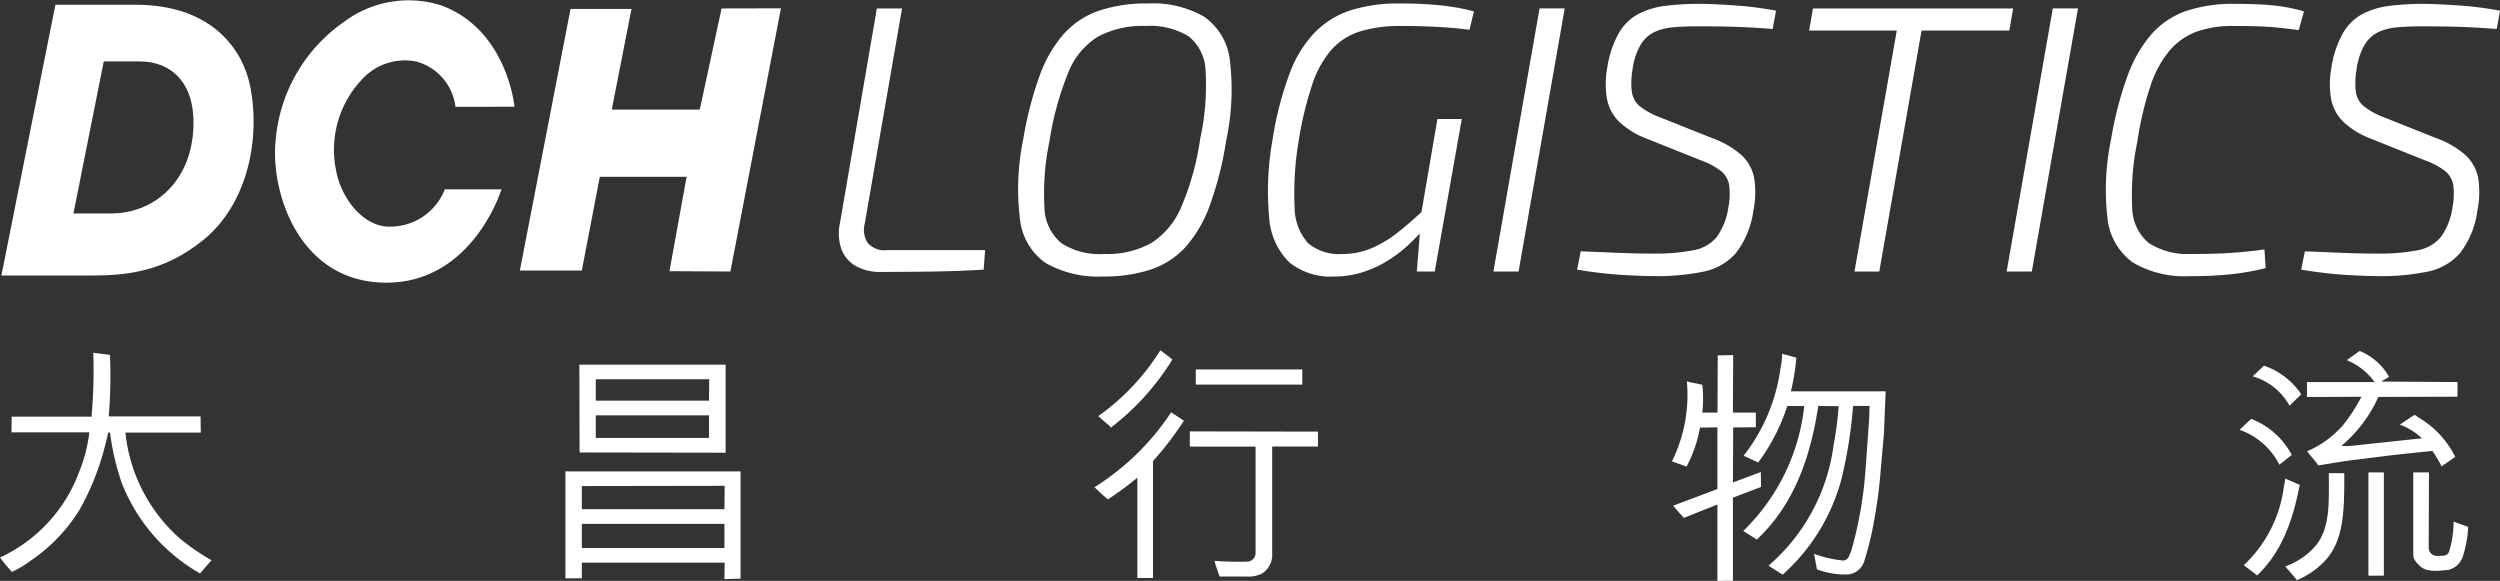
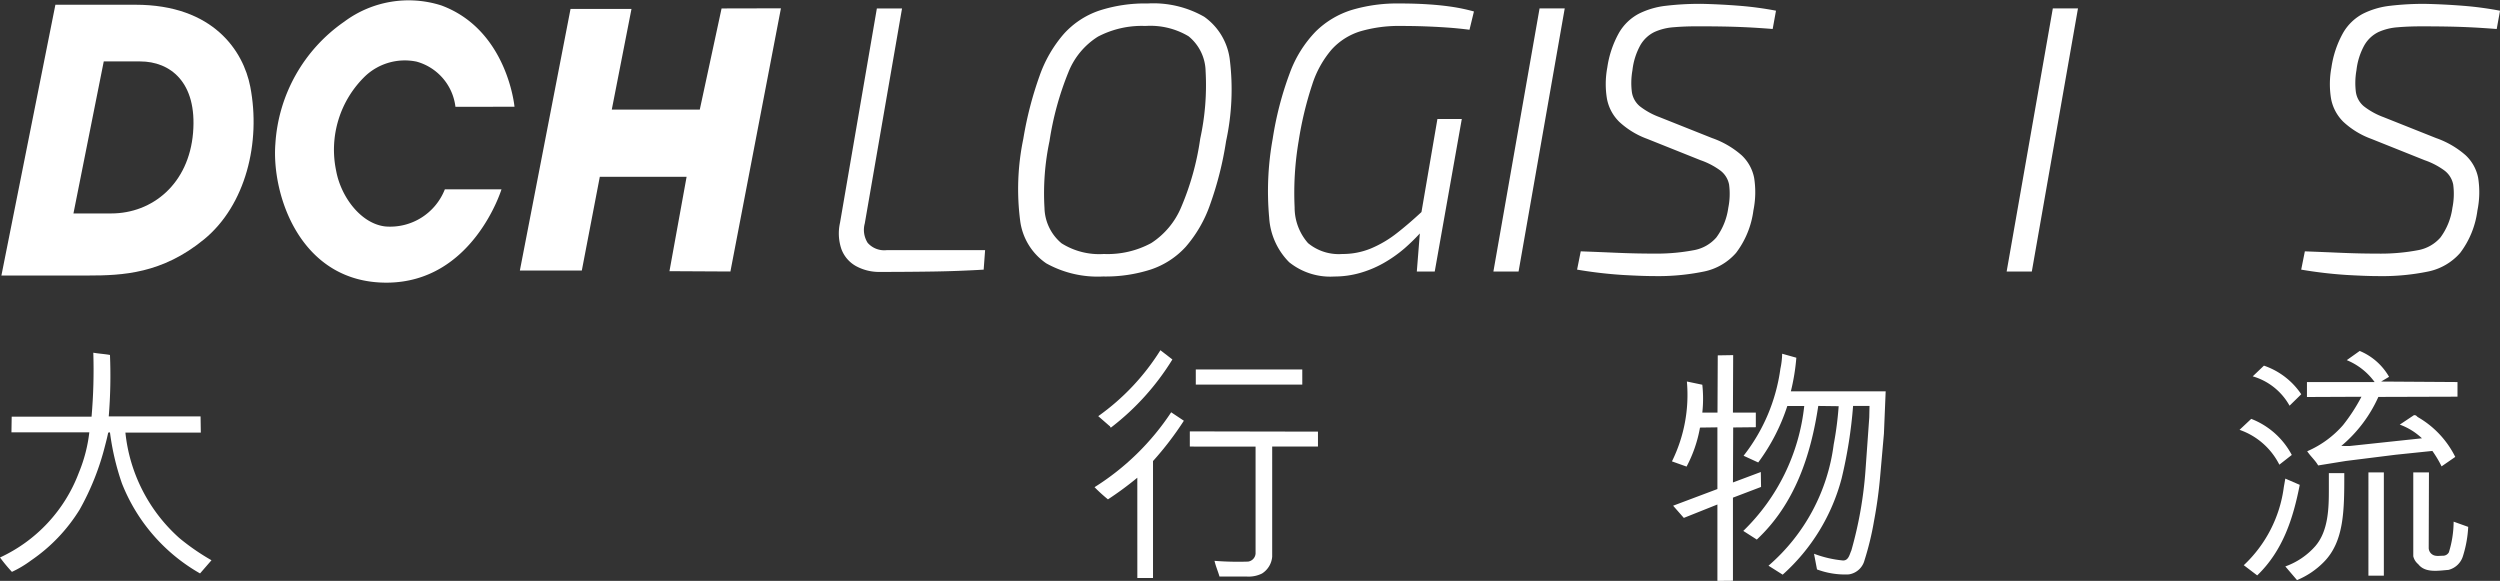
<svg xmlns="http://www.w3.org/2000/svg" id="Group_831" data-name="Group 831" width="205.078" height="47.65" viewBox="0 0 205.078 47.65">
  <rect x="0" y="0" width="205.078" height="47.65" fill="#333333" stroke="none" />
  <defs>
    <clipPath id="clip-path">
      <rect id="Rectangle_2088" data-name="Rectangle 2088" width="205.078" height="47.65" fill="#fff" />
    </clipPath>
  </defs>
  <g id="Group_822" data-name="Group 822" clip-path="url(#clip-path)">
    <path id="Path_1552" data-name="Path 1552" d="M7.511,120.3a44.447,44.447,0,0,0,.143-5.246c.469.082.9.1,1.367.184a41.164,41.164,0,0,1-.1,5.041h7.532l.02,1.327H10.287a13.434,13.434,0,0,0,4.429,8.655,18.391,18.391,0,0,0,2.633,1.817l-.939,1.082A14.7,14.7,0,0,1,10,125.769a20.9,20.9,0,0,1-.98-4.185c-.184.041-.061.02-.143.02-.1.469-.143.633-.265,1.1a21.19,21.19,0,0,1-2.082,5.225,13.829,13.829,0,0,1-3.98,4.164,8.9,8.9,0,0,1-1.572.939A13.686,13.686,0,0,1,0,131.852a12.511,12.511,0,0,0,6.47-6.96,12.364,12.364,0,0,0,.857-3.307H.939L.959,120.3Z" transform="translate(0 -86.121)" fill="#fff" />
-     <path id="Path_1553" data-name="Path 1553" d="M197.489,136.545l.02-1.348H185.793v1.286h-1.347v-8.777h14.37v8.8Zm-11.9-17.594h12v7.225l-11.981-.02Zm11.92,9.94-11.716.02v1.9h11.7Zm-11.716,5.1h11.7v-1.98h-11.7Zm1.143-12.084h9.287l.02-1.755h-9.308Zm9.287,1.2h-9.287v1.857h9.287Z" transform="translate(-138.064 -89.039)" fill="#fff" />
    <path id="Path_1554" data-name="Path 1554" d="M360.553,124.729a26.652,26.652,0,0,1-2.409,1.776,13.773,13.773,0,0,1-1.1-1,20.746,20.746,0,0,0,6.287-6.144l1.041.694a26.056,26.056,0,0,1-2.531,3.307v9.593h-1.286Zm2.878-9.7a20.708,20.708,0,0,1-5.021,5.572c-.1.041-.061-.1-.143-.122l-.919-.8a18.94,18.94,0,0,0,5.1-5.409Zm1.429,7.144v-1.245l10.512.02v1.225h-3.755V131.2a1.8,1.8,0,0,1-.837,1.388,2.465,2.465,0,0,1-1.286.245h-2.2c-.122-.428-.306-.837-.408-1.286a24.779,24.779,0,0,0,2.756.062.716.716,0,0,0,.612-.654v-8.776Zm9.226-5.082h-8.736V115.85h8.736Z" transform="translate(-267.258 -85.541)" fill="#fff" />
    <path id="Path_1555" data-name="Path 1555" d="M549.119,134.017V127.75l-2.755,1.1-.878-1,3.633-1.367v-5.062l-1.429.02a10.834,10.834,0,0,1-1.1,3.2l-1.2-.428a12.316,12.316,0,0,0,1.225-6.552l1.266.265a10.685,10.685,0,0,1,0,2.286h1.245l.021-4.694,1.265-.021-.02,4.715h1.878v1.2l-1.857.02-.02,4.511,2.286-.857.02,1.225-2.306.878v6.817Zm2.123-4.1a16.755,16.755,0,0,0,5-10.247h-1.388a16.124,16.124,0,0,1-2.388,4.633l-1.2-.551a14.79,14.79,0,0,0,3.021-7.144,6.281,6.281,0,0,0,.143-1.225l1.164.327a17.249,17.249,0,0,1-.449,2.755h7.777l-.143,3.47-.306,3.471a36.963,36.963,0,0,1-.51,3.715,23.643,23.643,0,0,1-.776,3.2,1.573,1.573,0,0,1-1.286,1.164,6.564,6.564,0,0,1-2.612-.408l-.245-1.286a9.1,9.1,0,0,0,2.368.551c.47.02.551-.51.694-.817a32.455,32.455,0,0,0,1.164-6.634l.306-4.286.02-.939h-1.347a37.98,37.98,0,0,1-.939,5.94,16.06,16.06,0,0,1-4.837,7.9l-1.163-.735a15.79,15.79,0,0,0,5.348-9.941,27.623,27.623,0,0,0,.408-3.143l-1.674-.021c-.612,4.062-1.919,8.042-5.041,10.961Z" transform="translate(-408.238 -86.366)" fill="#fff" />
    <path id="Path_1556" data-name="Path 1556" d="M733.828,123.814a5.77,5.77,0,0,0-3.266-2.858l.959-.9a6.361,6.361,0,0,1,3.327,2.96Zm-2.919,8.246a10.668,10.668,0,0,0,3.286-6.409l.122-.694,1.184.511c-.531,2.714-1.367,5.388-3.49,7.429Zm3.756-13.084a5.068,5.068,0,0,0-3.021-2.408l.919-.878a6.035,6.035,0,0,1,3.062,2.347Zm4.49,5.531c0,2.96.02,5.593-1.694,7.307a6.641,6.641,0,0,1-2.184,1.469l-.959-1.122a5.936,5.936,0,0,0,2.449-1.653c1.1-1.266,1.122-3.184,1.122-4.695v-1.306Zm.429-2.224,5.94-.633a5.226,5.226,0,0,0-1.817-1.122l1.163-.776c.245,0,.184.1.388.2a7.743,7.743,0,0,1,3,3.225l-1.123.776a9,9,0,0,0-.755-1.266L743.36,123l-4.082.51-2.266.367c-.245-.428-.612-.735-.9-1.164a8.222,8.222,0,0,0,2.939-2.143,14.641,14.641,0,0,0,1.511-2.327l-4.47.02v-1.224h5.552a5.3,5.3,0,0,0-2.286-1.8l1.061-.755a4.968,4.968,0,0,1,2.409,2.123l-.653.388,6.266.041v1.2l-6.491.02a11.22,11.22,0,0,1-3.041,4.021Zm1.551,2.163H742.4v8.47h-1.266Zm8.185,4.47a9.47,9.47,0,0,1-.428,2.388,1.664,1.664,0,0,1-1.2,1.143c-.837.061-1.9.266-2.47-.469a1.187,1.187,0,0,1-.408-.653v-6.879h1.286l-.02,6.164a.657.657,0,0,0,.266.551c.265.2.592.123.9.123a.55.55,0,0,0,.49-.286,8.6,8.6,0,0,0,.388-2.51Z" transform="translate(-546.85 -85.696)" fill="#fff" />
    <path id="Path_1557" data-name="Path 1557" d="M276.019,21.987a1.986,1.986,0,0,1-.242-1.6L278.833,2.75h-2.065l-3.022,17.579a4,4,0,0,0,.112,2.158,2.639,2.639,0,0,0,1.187,1.393,3.952,3.952,0,0,0,2,.484q2.1,0,4.24-.031t4.244-.156l.118-1.6h-8.07a1.807,1.807,0,0,1-1.559-.594" transform="translate(-204.838 -2.058)" fill="#fff" />
    <path id="Path_1558" data-name="Path 1558" d="M347.364,2.227a8.4,8.4,0,0,0-4.638-1.095,12.133,12.133,0,0,0-4.009.594,6.9,6.9,0,0,0-2.882,1.908,10.607,10.607,0,0,0-1.981,3.425,29.6,29.6,0,0,0-1.338,5.176,20.236,20.236,0,0,0-.264,6.663,5,5,0,0,0,2.144,3.55,8.668,8.668,0,0,0,4.67,1.079,12.05,12.05,0,0,0,3.93-.579,6.778,6.778,0,0,0,2.849-1.86,10.576,10.576,0,0,0,1.981-3.425,27.987,27.987,0,0,0,1.325-5.24,20.032,20.032,0,0,0,.31-6.631,5.052,5.052,0,0,0-2.1-3.566m-.334,10.009a22.272,22.272,0,0,1-1.557,5.6,6.474,6.474,0,0,1-2.465,2.955,7.522,7.522,0,0,1-3.879.892,5.8,5.8,0,0,1-3.472-.876,3.89,3.89,0,0,1-1.4-2.893,20.694,20.694,0,0,1,.411-5.49,24.853,24.853,0,0,1,1.542-5.63,6.092,6.092,0,0,1,2.433-2.941,7.721,7.721,0,0,1,3.893-.875,6.107,6.107,0,0,1,3.537.844,3.78,3.78,0,0,1,1.4,2.862,20.563,20.563,0,0,1-.444,5.551" transform="translate(-248.573 -0.847)" fill="#fff" />
    <path id="Path_1559" data-name="Path 1559" d="M426.608,1.195q-1.046-.063-2.234-.063a13.06,13.06,0,0,0-3.913.532,7.287,7.287,0,0,0-2.955,1.768,9.664,9.664,0,0,0-2.121,3.394,27.182,27.182,0,0,0-1.408,5.411,24.04,24.04,0,0,0-.288,6.46,5.677,5.677,0,0,0,1.64,3.66,5.377,5.377,0,0,0,3.7,1.173,7.691,7.691,0,0,0,2.074-.282,8.831,8.831,0,0,0,1.936-.8,10.826,10.826,0,0,0,1.78-1.251,15.87,15.87,0,0,0,1.229-1.2l-.248,3.123h1.47l2.22-12.511h-2l-1.308,7.632c-.684.635-1.354,1.213-2.005,1.72a9.251,9.251,0,0,1-2.14,1.267,6.069,6.069,0,0,1-2.346.454,3.949,3.949,0,0,1-2.815-.892,4.427,4.427,0,0,1-1.1-2.94,25.423,25.423,0,0,1,.33-5.427,28.673,28.673,0,0,1,1.116-4.645,8.288,8.288,0,0,1,1.6-2.878,5.278,5.278,0,0,1,2.351-1.486,11.3,11.3,0,0,1,3.362-.438q.938,0,1.844.031t1.842.094q.936.063,1.9.187l.365-1.5a15.087,15.087,0,0,0-1.863-.391q-.965-.14-2.01-.2" transform="translate(-309.577 -0.847)" fill="#fff" />
    <path id="Path_1560" data-name="Path 1560" d="M487.162,24.333h2.065L493.013,2.75h-2.064Z" transform="translate(-364.657 -2.059)" fill="#fff" />
    <path id="Path_1561" data-name="Path 1561" d="M524.57,1.256a23.416,23.416,0,0,0-2.836.157,6.628,6.628,0,0,0-2.244.657,4.09,4.09,0,0,0-1.619,1.564,8.224,8.224,0,0,0-.959,2.846,7.357,7.357,0,0,0-.027,2.565,3.575,3.575,0,0,0,1.013,1.893,6.775,6.775,0,0,0,2.282,1.391l4.38,1.752a6.08,6.08,0,0,1,1.643.861,1.887,1.887,0,0,1,.7,1.141,5.761,5.761,0,0,1-.066,1.908,5.3,5.3,0,0,1-.976,2.424,3.185,3.185,0,0,1-1.851,1.048,16.359,16.359,0,0,1-3.028.282q-.814,0-1.642-.016t-1.906-.063q-1.078-.047-2.7-.109l-.3,1.5a35.762,35.762,0,0,0,3.738.438q1.654.094,2.593.093a18.664,18.664,0,0,0,4.079-.375,4.759,4.759,0,0,0,2.634-1.532,7.312,7.312,0,0,0,1.419-3.472,7.525,7.525,0,0,0,.062-2.675,3.446,3.446,0,0,0-1.03-1.861,7.37,7.37,0,0,0-2.422-1.408l-4.319-1.72a6,6,0,0,1-1.611-.891,1.876,1.876,0,0,1-.648-1.158,5.946,5.946,0,0,1,.047-1.8,5.482,5.482,0,0,1,.667-2.081,2.7,2.7,0,0,1,1.131-1.047,4.627,4.627,0,0,1,1.562-.392q.894-.077,1.958-.078,1.094,0,2.064.016t1.953.062q.983.048,2.168.141l.272-1.5a27.743,27.743,0,0,0-3.036-.406q-1.576-.125-3.138-.157" transform="translate(-385.064 -0.94)" fill="#fff" />
-     <path id="Path_1562" data-name="Path 1562" d="M606.9,2.75H590.477l-.313,1.814h7.189l-3.469,19.768h2.033l3.469-19.768h7.2Z" transform="translate(-441.758 -2.058)" fill="#fff" />
    <path id="Path_1563" data-name="Path 1563" d="M654.587,24.333h2.065L660.439,2.75h-2.064Z" transform="translate(-489.98 -2.059)" fill="#fff" />
-     <path id="Path_1564" data-name="Path 1564" d="M699.793,1.318q-.983-.062-2.328-.063a12.03,12.03,0,0,0-3.946.579,6.748,6.748,0,0,0-2.834,1.877,10.787,10.787,0,0,0-1.981,3.425,29.035,29.035,0,0,0-1.354,5.192,20.36,20.36,0,0,0-.305,6.491,5.158,5.158,0,0,0,2.047,3.628,8.231,8.231,0,0,0,4.715,1.141,31.57,31.57,0,0,0,3.43-.156,21.664,21.664,0,0,0,2.786-.5l-.1-1.532q-1.321.187-2.684.281t-3.366.094a5.888,5.888,0,0,1-3.425-.892,3.815,3.815,0,0,1-1.369-2.878,21.266,21.266,0,0,1,.426-5.49,26.48,26.48,0,0,1,1.082-4.567,8.822,8.822,0,0,1,1.571-2.878,5.349,5.349,0,0,1,2.2-1.532A8.8,8.8,0,0,1,697.4,3.07q1.188,0,2.048.031t1.638.11q.779.078,1.651.2l.429-1.533a12.8,12.8,0,0,0-1.613-.376q-.778-.124-1.761-.188" transform="translate(-514.169 -0.939)" fill="#fff" />
    <path id="Path_1565" data-name="Path 1565" d="M755.846,4.618a2.7,2.7,0,0,1,1.131-1.047,4.628,4.628,0,0,1,1.562-.392q.894-.077,1.958-.078,1.094,0,2.064.016t1.953.062q.983.048,2.169.141l.272-1.5a27.742,27.742,0,0,0-3.035-.406q-1.576-.125-3.138-.157a23.363,23.363,0,0,0-2.836.157,6.629,6.629,0,0,0-2.244.657,4.091,4.091,0,0,0-1.619,1.564,8.223,8.223,0,0,0-.959,2.846,7.361,7.361,0,0,0-.027,2.565,3.576,3.576,0,0,0,1.013,1.893,6.773,6.773,0,0,0,2.282,1.391l4.38,1.752a6.074,6.074,0,0,1,1.643.861,1.889,1.889,0,0,1,.7,1.141,5.773,5.773,0,0,1-.067,1.908,5.3,5.3,0,0,1-.976,2.424,3.186,3.186,0,0,1-1.851,1.048,16.36,16.36,0,0,1-3.028.282q-.814,0-1.642-.016t-1.906-.063q-1.078-.047-2.7-.109l-.3,1.5a35.762,35.762,0,0,0,3.738.438q1.654.094,2.593.093a18.663,18.663,0,0,0,4.079-.375,4.76,4.76,0,0,0,2.634-1.532A7.314,7.314,0,0,0,765.1,18.21a7.523,7.523,0,0,0,.062-2.675,3.445,3.445,0,0,0-1.03-1.861,7.369,7.369,0,0,0-2.422-1.408l-4.319-1.72a6,6,0,0,1-1.611-.891,1.877,1.877,0,0,1-.648-1.158,5.95,5.95,0,0,1,.047-1.8,5.483,5.483,0,0,1,.667-2.081" transform="translate(-561.875 -0.94)" fill="#fff" />
    <path id="Path_1566" data-name="Path 1566" d="M7.587,23.762c2.809,0,6.051-.147,9.485-2.959s4.68-7.975,3.8-12.526c-.562-2.908-3.014-6.727-9.418-6.727H4.885L.456,23.762ZM8.852,6.2h2.987c2.446,0,4.687,1.682,4.339,5.855s-3.314,6.615-6.718,6.615H6.366Z" transform="translate(-0.341 -1.161)" fill="#fff" />
    <path id="Path_1567" data-name="Path 1567" d="M190.983,2.71l-4.869.011-1.789,8.3h-7.218l1.617-8.259h-5l-4.157,21.46h5.082l1.476-7.69h7.12l-1.406,7.741,5,.027Z" transform="translate(-126.922 -2.028)" fill="#fff" />
    <path id="Path_1568" data-name="Path 1568" d="M109.362,8.757s-.579-6.31-6.007-8.313A8.838,8.838,0,0,0,95.4,1.776,13.173,13.173,0,0,0,89.746,11.8c-.32,4.139,2.009,11.387,9.106,11.387s9.442-7.654,9.442-7.654l-4.647,0a4.817,4.817,0,0,1-4.855,3.046c-2.007-.209-3.654-2.4-4.056-4.548a8.4,8.4,0,0,1,2.408-7.814,4.745,4.745,0,0,1,4.183-1.162,4.383,4.383,0,0,1,3.19,3.705Z" transform="translate(-67.157 0)" fill="#fff" />
  </g>
</svg>